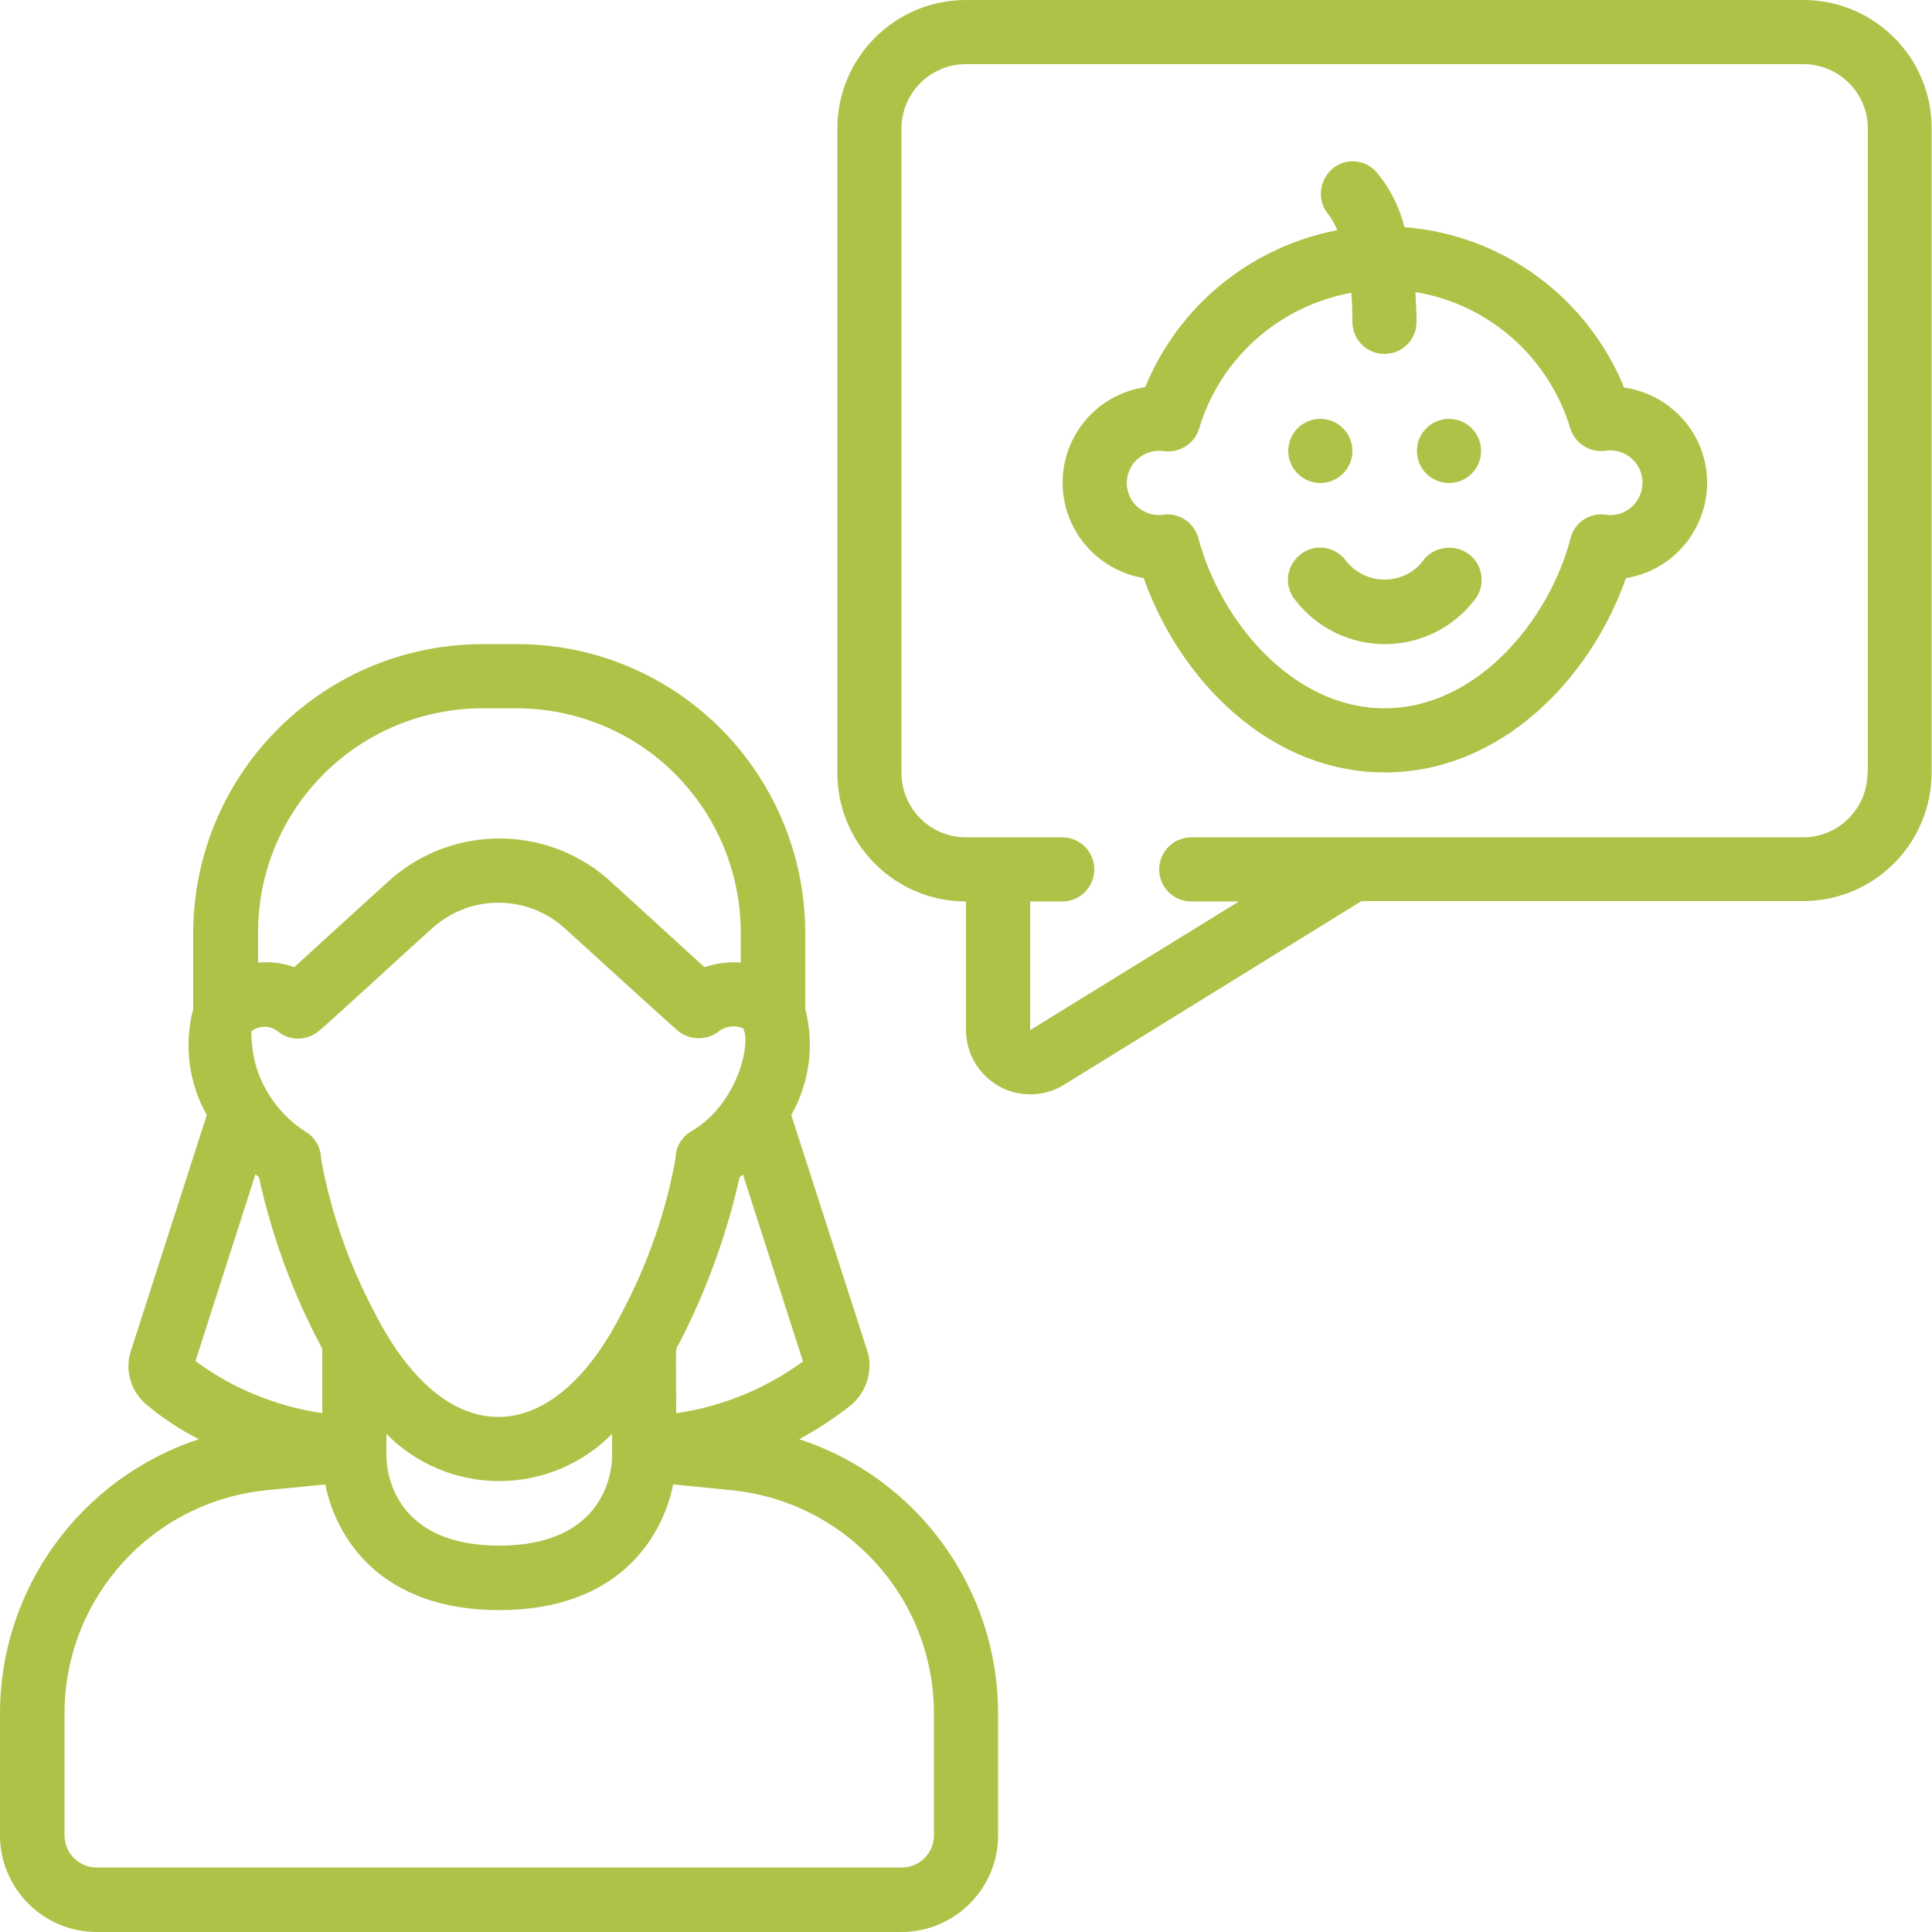
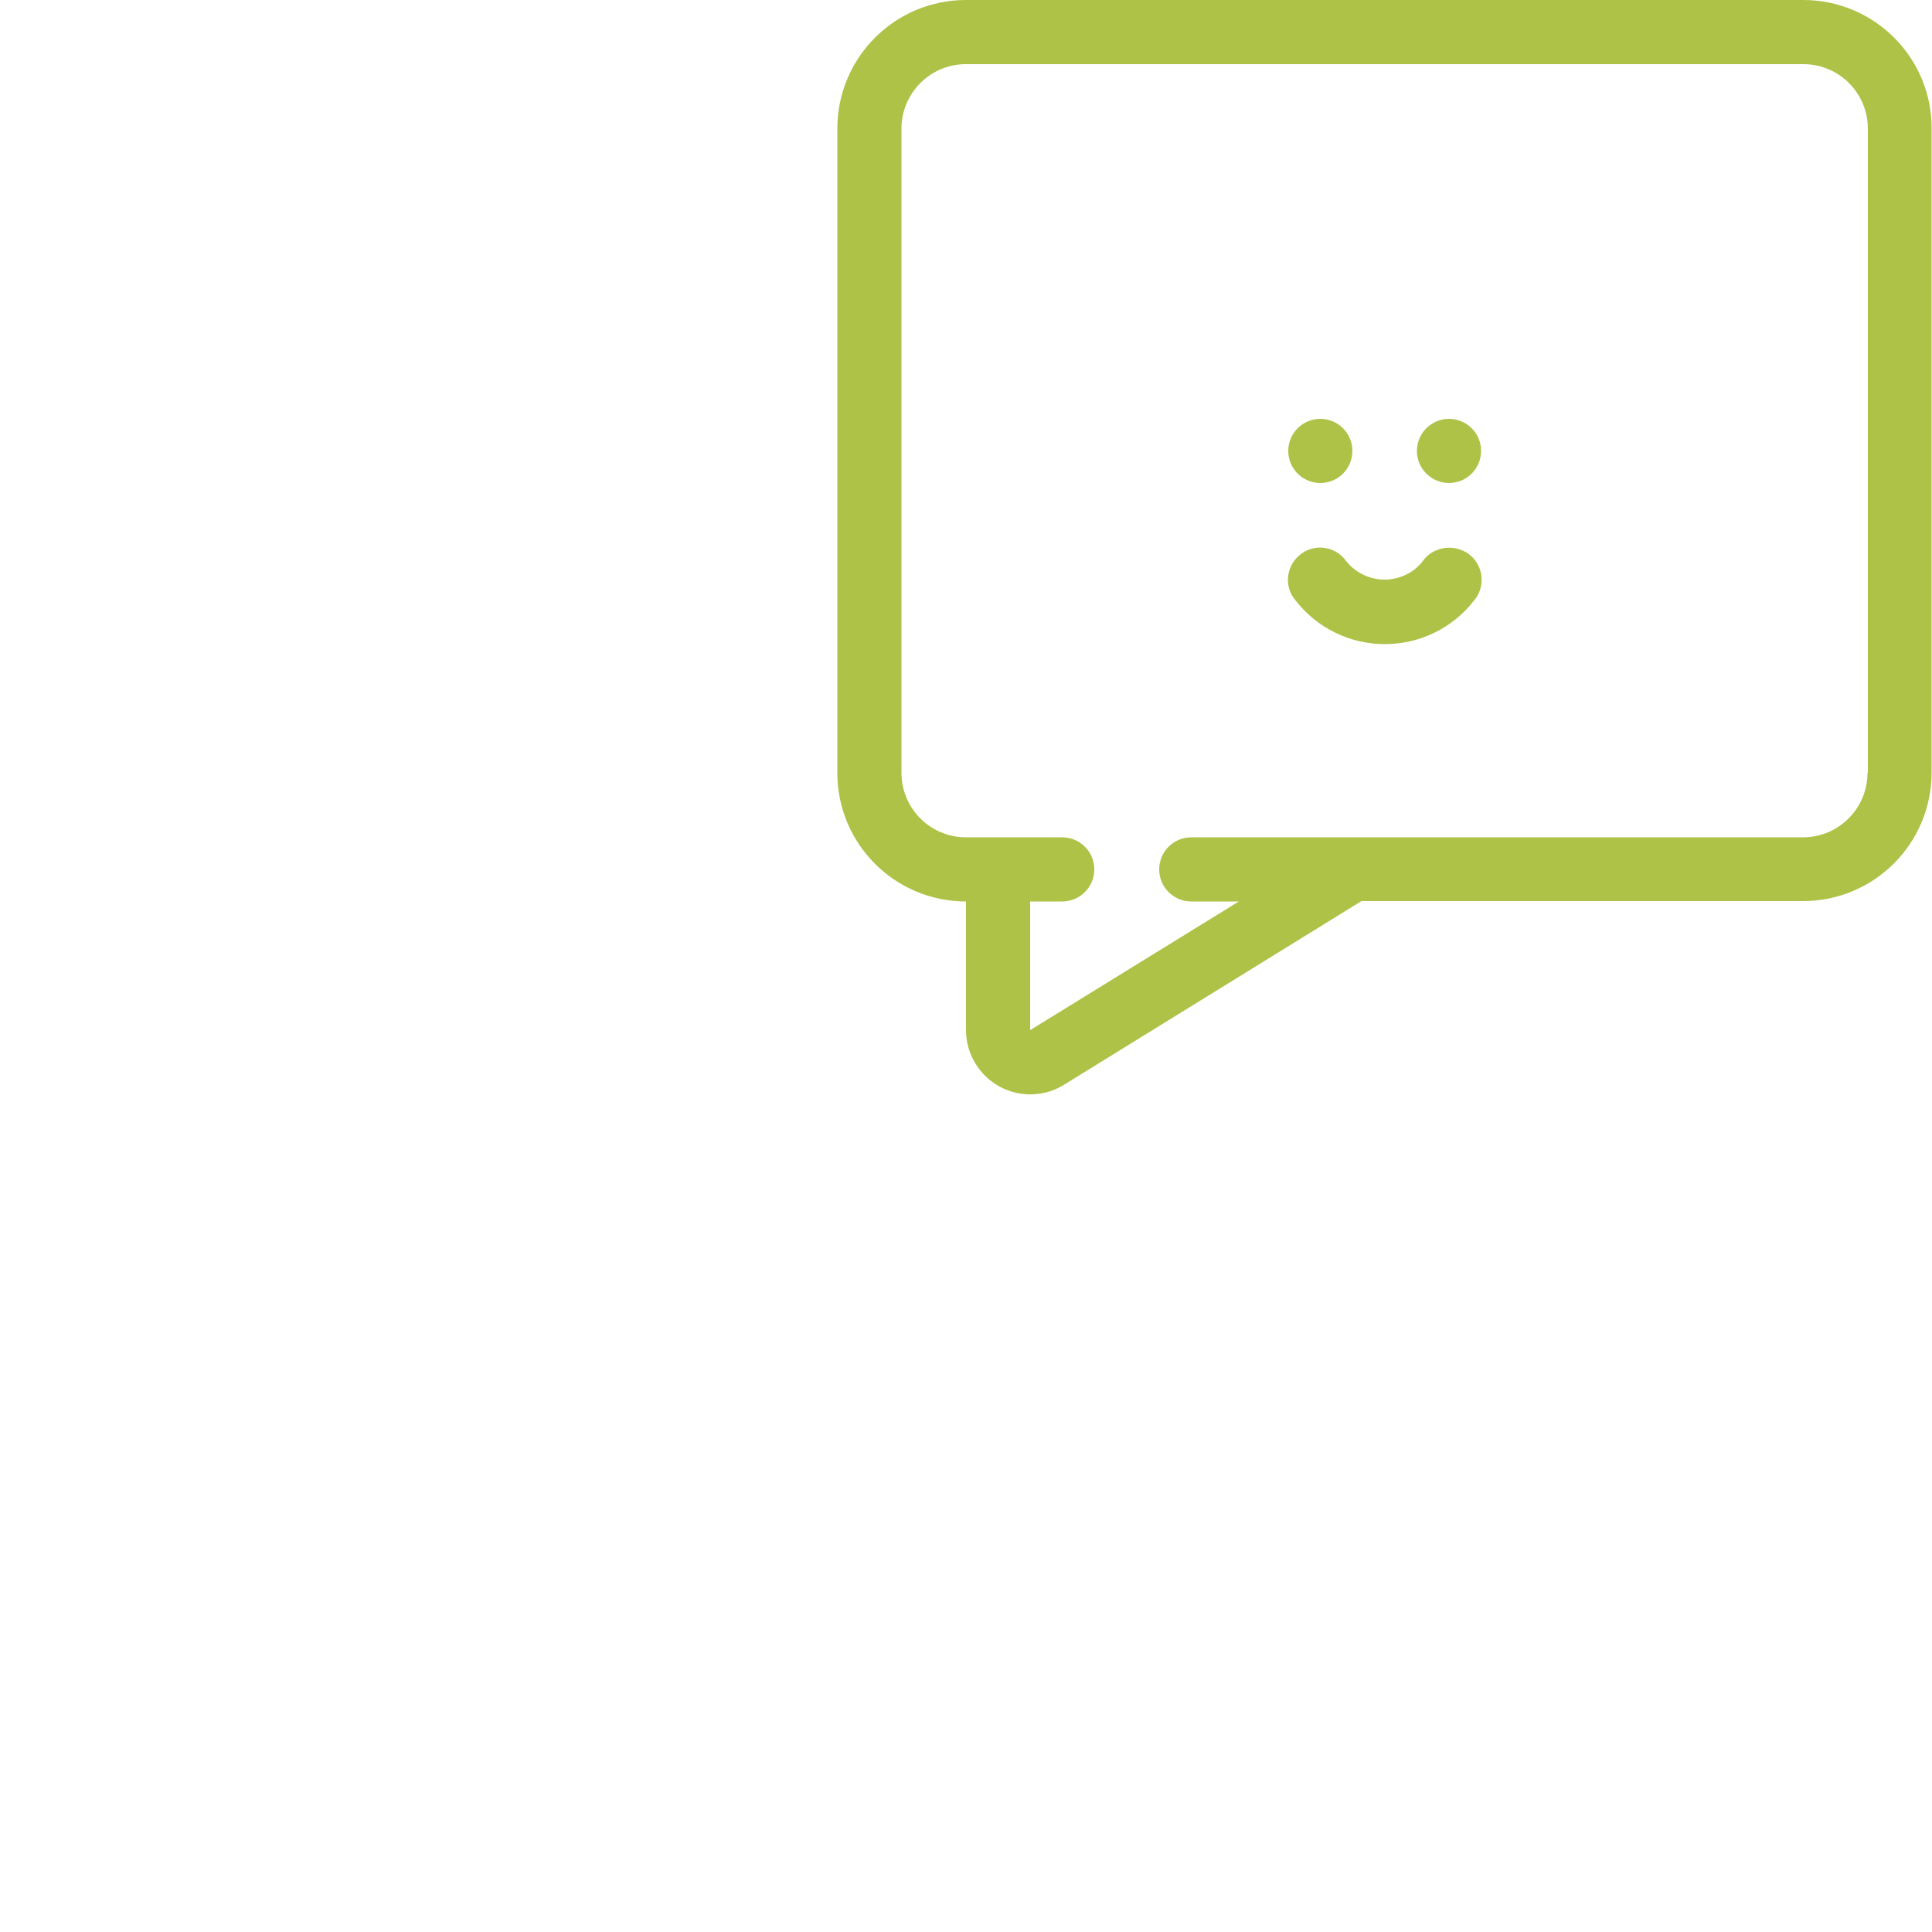
<svg xmlns="http://www.w3.org/2000/svg" version="1.1" id="Calque_1" x="0px" y="0px" viewBox="0 0 512 512" style="enable-background:new 0 0 512 512;" xml:space="preserve">
  <style type="text/css">
	.st0{fill:#AFC248;}
</style>
  <g id="_x30_29---Talking-About-Babys">
-     <path id="Shape" class="st0" d="M25.6,512h213.3c14.1,0,25.6-11.5,25.6-25.6v-32.1c0.1-33.1-21.2-62.6-52.7-72.9   c4.8-2.6,9.4-5.6,13.7-9c3.8-3.2,5.6-8.2,4.7-13.1c-0.2-0.9,2.2,6.7-20.5-63.8c4.8-8.5,6.2-18.6,3.7-28.1V248   c0.2-20.3-7.7-39.9-21.9-54.4c-14.2-14.5-33.6-22.8-54-22.9h-10.4c-42.3,0.5-76.2,35-75.9,77.3v19.4c-2.5,9.5-1.2,19.6,3.6,28.1   c-22.7,70.6-20.3,63-20.5,63.8c-1,4.9,0.8,9.9,4.7,13.1c4.2,3.5,8.8,6.5,13.7,9C21.2,391.8-0.1,421.2,0,454.3v32.1   C0,500.5,11.5,512,25.6,512L25.6,512z M67.5,281.2c-0.6-2.6-0.9-5.3-0.9-7.9c2.1-1.6,4.9-1.6,7,0c3.1,2.6,7.6,2.6,10.8,0   c3.9-3.2,19.2-17.5,30.6-27.7c9.8-8.5,24.4-8.5,34.2,0c5.9,5.3,28.2,25.7,30.6,27.7c3.1,2.4,7.5,2.5,10.6,0.1   c1.9-1.5,4.4-1.8,6.5-0.9c2.3,3.7-1.4,20.2-13.7,27.3c-2.6,1.5-4.2,4.3-4.2,7.4c-2.6,14.2-7.4,27.9-14.2,40.7   c-18.7,36.8-46.8,36.8-65.5,0c-6.8-12.8-11.6-26.5-14.2-40.7c0-3-1.6-5.9-4.3-7.4C74.3,295.6,69.4,288.9,67.5,281.2L67.5,281.2z    M102.4,380c7.9,8,18.6,12.5,29.9,12.5s22-4.5,29.9-12.5v6.1c0,2.4-0.9,23.5-29.9,23.5c-28,0-29.8-19.6-29.9-23.5V380z    M179.2,374.5c0-20.3-0.4-16.1,1-18.9c7.1-13.8,12.4-28.5,15.8-43.6c0.3-0.2,0.5-0.5,0.9-0.7l15.9,49.5   C202.9,368,191.4,372.8,179.2,374.5L179.2,374.5z M127.1,187.7h10.4c15.8,0.2,30.9,6.6,41.9,17.9s17.1,26.5,16.9,42.3v7.2   c-3.2-0.3-6.5,0.2-9.6,1.2c-2.4-2.1-20-18.3-25.9-23.6c-16.4-14-40.5-14-56.9,0c-6,5.4-23.6,21.5-25.9,23.6   c-3.1-1.1-6.3-1.5-9.6-1.2V248C67.9,215.1,94.2,188.2,127.1,187.7L127.1,187.7z M67.7,311.2c0.3,0.2,0.5,0.5,0.9,0.7   c3.5,15.9,9.1,31.2,16.8,45.5v17.1c-12.2-1.8-23.7-6.5-33.6-13.8L67.7,311.2z M17.1,454.3c-0.1-30.7,23.2-56.5,53.8-59.4l15.3-1.5   c2.9,14.3,14.7,33.3,46.1,33.3s43.2-19,46.1-33.3l15.3,1.5c30.6,3,53.9,28.7,53.8,59.4v32.1c0,4.7-3.8,8.5-8.5,8.5H25.6   c-4.7,0-8.5-3.8-8.5-8.5L17.1,454.3z" />
    <path id="Shape_00000168813877380173295650000012867274033036427414_" class="st0" d="M477.9,0H256c-18.9,0-34.1,15.3-34.1,34.1   v170.7c0,18.9,15.3,34.1,34.1,34.1v34.1c0,6.2,3.4,11.9,8.8,14.9c5.4,3,12.1,2.8,17.3-0.5l78.7-48.6h117   c18.9,0,34.1-15.3,34.1-34.1V34.1C512,15.3,496.7,0,477.9,0z M494.9,204.8c0,9.4-7.6,17.1-17.1,17.1H315.7c-4.7,0-8.5,3.8-8.5,8.5   s3.8,8.5,8.5,8.5h12.6l-55.3,34.1v-34.1h8.5c4.7,0,8.5-3.8,8.5-8.5s-3.8-8.5-8.5-8.5H256c-9.4,0-17.1-7.6-17.1-17.1V34.1   c0-9.4,7.6-17.1,17.1-17.1h221.9c9.4,0,17.1,7.6,17.1,17.1V204.8z" />
-     <path id="Shape_00000165216025229248482620000005077401808971863428_" class="st0" d="M430.4,102.7c-9.8-24-32.3-40.5-58.2-42.5   c-1.4-5.5-4-10.7-7.8-15c-3.2-3.2-8.5-3.3-11.7-0.1c-3.3,3.2-3.6,8.5-0.5,11.9c0.9,1.3,1.6,2.6,2.2,4c-22.9,4.4-42.1,20-50.9,41.6   c-12.5,1.8-21.8,12.5-21.9,25.1s9,23.4,21.5,25.5c9.3,26.5,33,51.5,63.9,51.5s54.6-25,63.9-51.5c12.5-2,21.6-12.9,21.5-25.5   S442.9,104.5,430.4,102.7z M425.5,136.4c-4.3-0.6-8.3,2.1-9.3,6.3c-5.7,21.8-24.9,45-49.3,45s-43.5-23.2-49.3-45   c-1.1-4.2-5.1-6.9-9.3-6.3c-3.3,0.5-6.7-1.1-8.4-3.9c-1.8-2.9-1.7-6.5,0.2-9.3c1.9-2.8,5.3-4.2,8.6-3.6c4.1,0.4,7.9-2.1,9.1-6.1   c5.6-18.6,21.2-32.4,40.3-35.9c0.2,2.3,0.3,4.9,0.3,7.7c0,4.7,3.8,8.5,8.5,8.5s8.5-3.8,8.5-8.5c0-2.8-0.2-5.4-0.3-7.9   c19.4,3.2,35.3,17.2,41,36c1.2,4,5,6.5,9.1,6.1c3.3-0.6,6.7,0.8,8.6,3.6s2,6.4,0.2,9.3C432.2,135.4,428.9,136.9,425.5,136.4   L425.5,136.4z" />
    <circle id="Oval" class="st0" cx="349.9" cy="119.5" r="8.5" />
    <circle id="Oval_00000117644708381020611720000017468177608408400028_" class="st0" cx="384" cy="119.5" r="8.5" />
    <path id="Shape_00000022521212942727745340000002754348996224658873_" class="st0" d="M377.5,148.1c-2.4,3.5-6.4,5.5-10.6,5.5   s-8.2-2.1-10.6-5.5c-3.1-3.6-8.5-4-12-0.9c-3.6,3.1-4,8.5-0.9,12c5.7,7.3,14.4,11.5,23.6,11.5s17.9-4.2,23.6-11.5   c3.1-3.6,2.6-9-0.9-12S380.6,144.5,377.5,148.1L377.5,148.1z" />
  </g>
</svg>